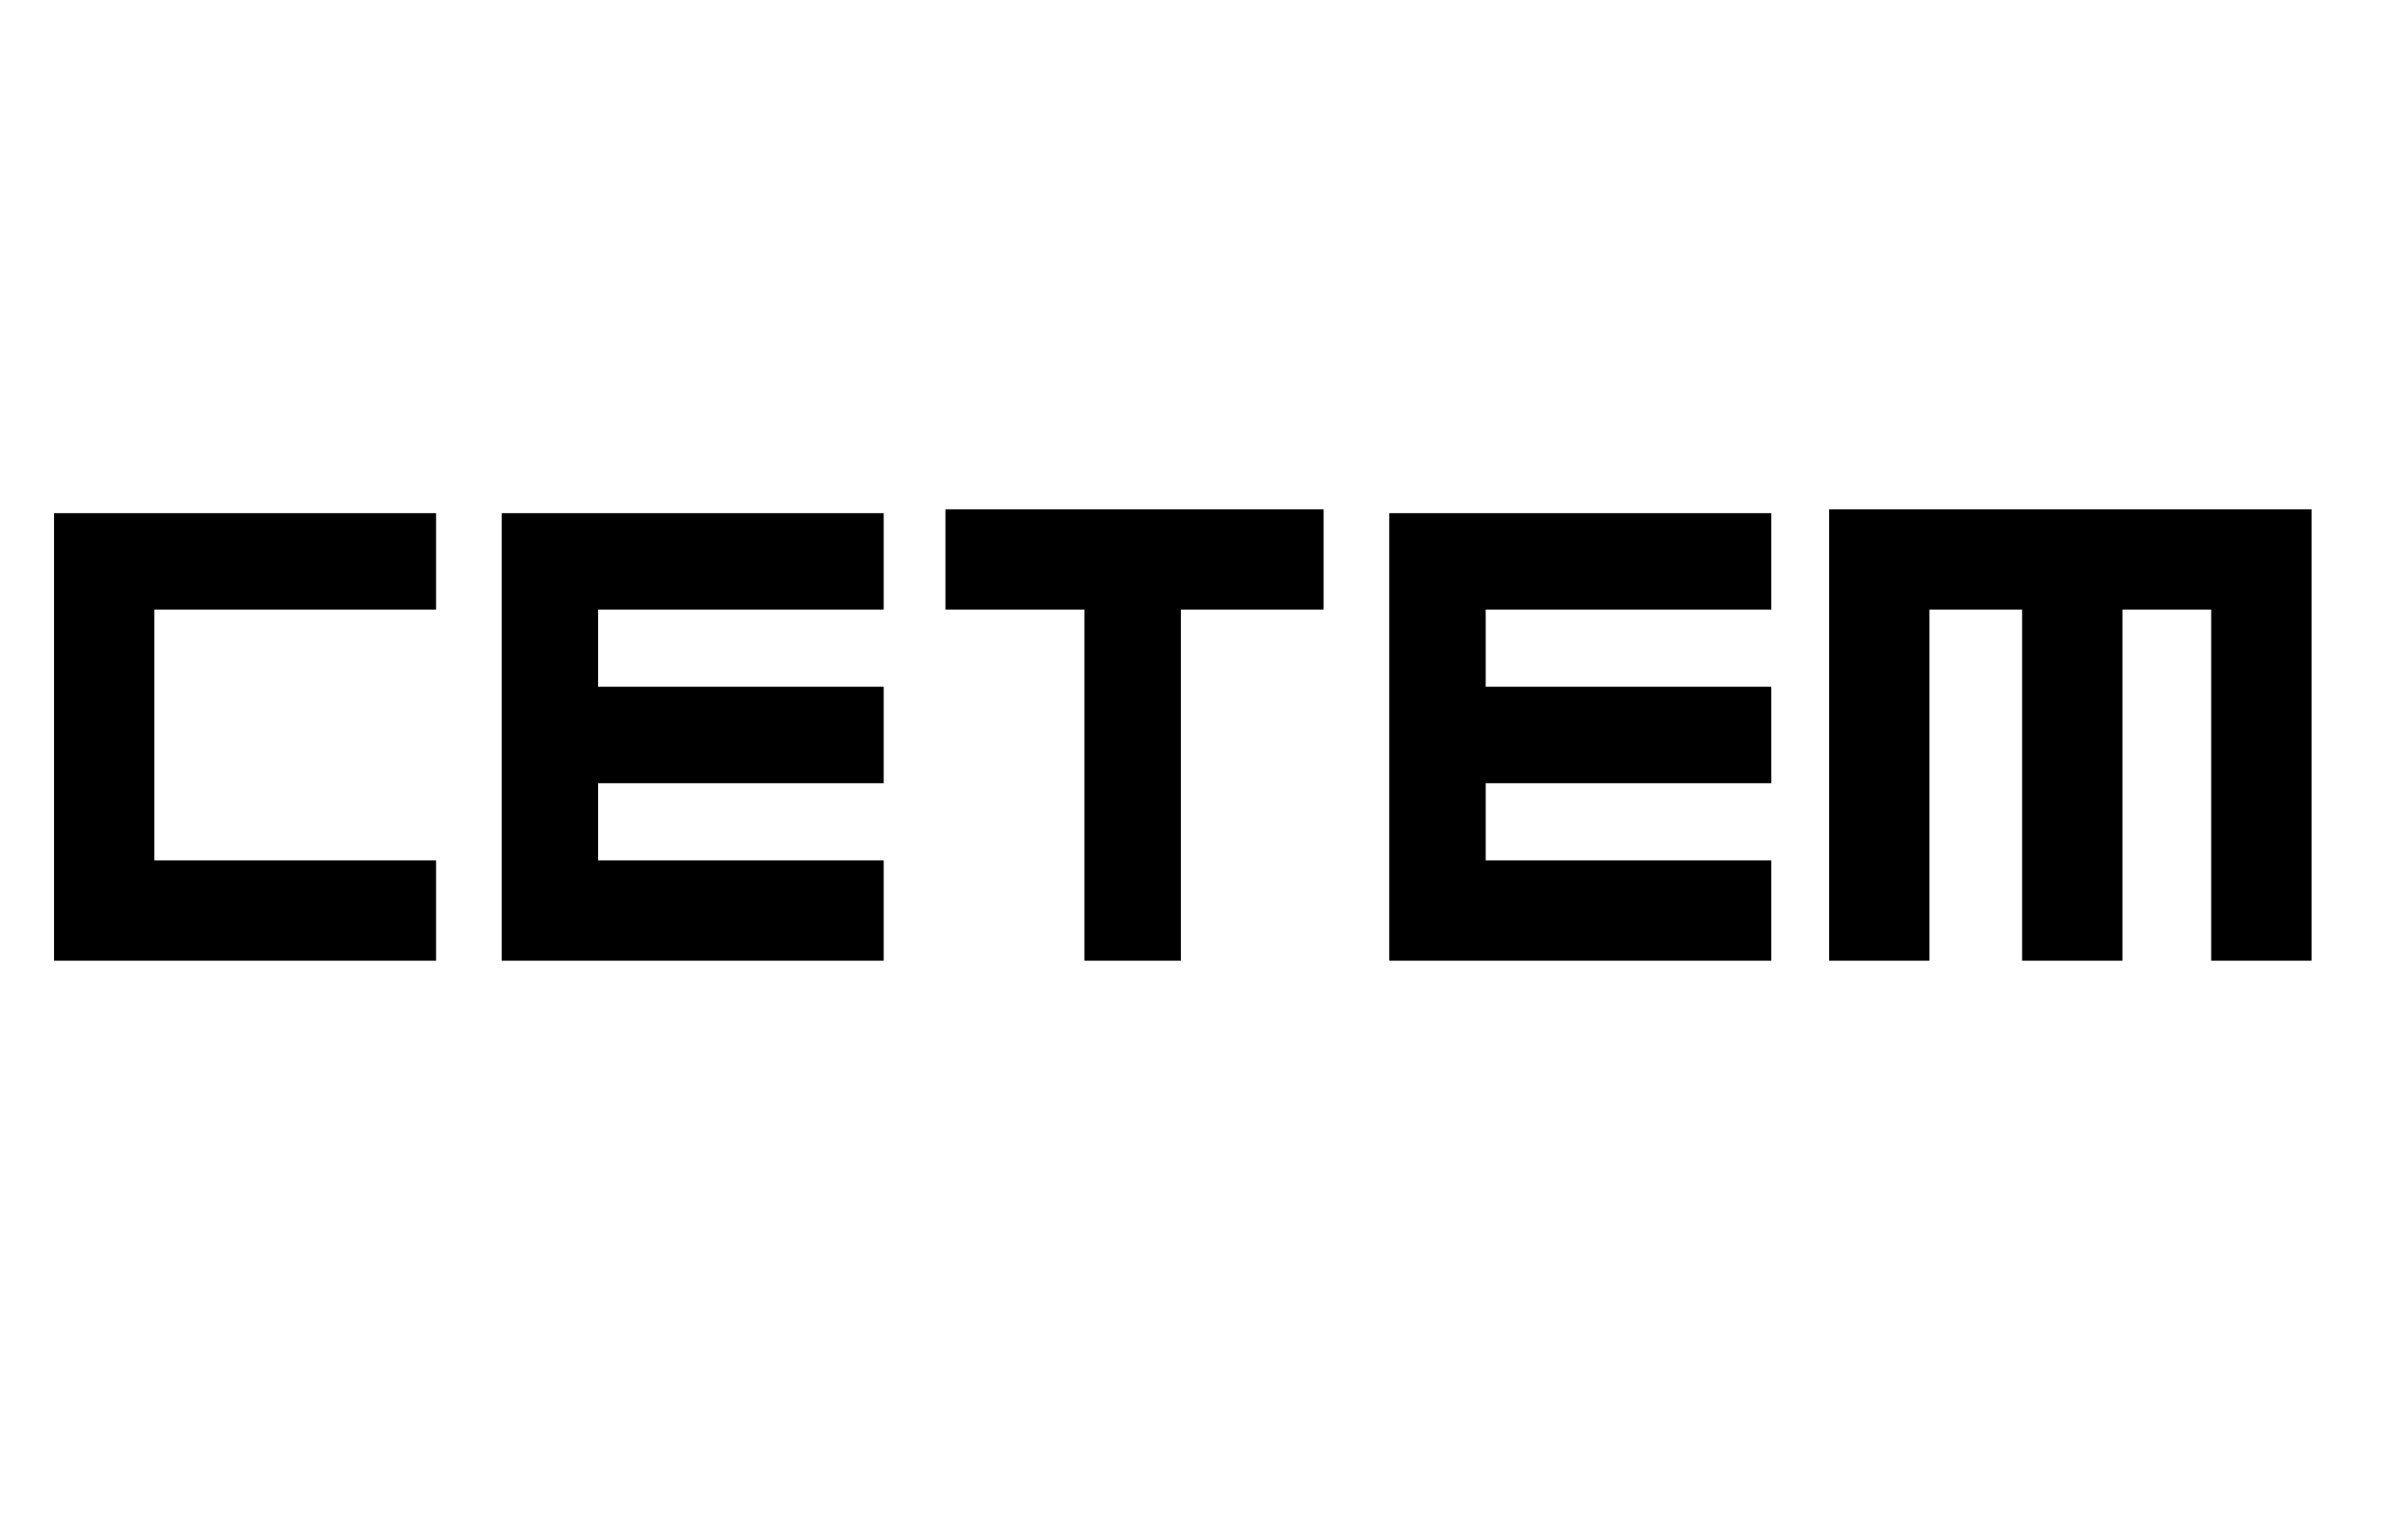
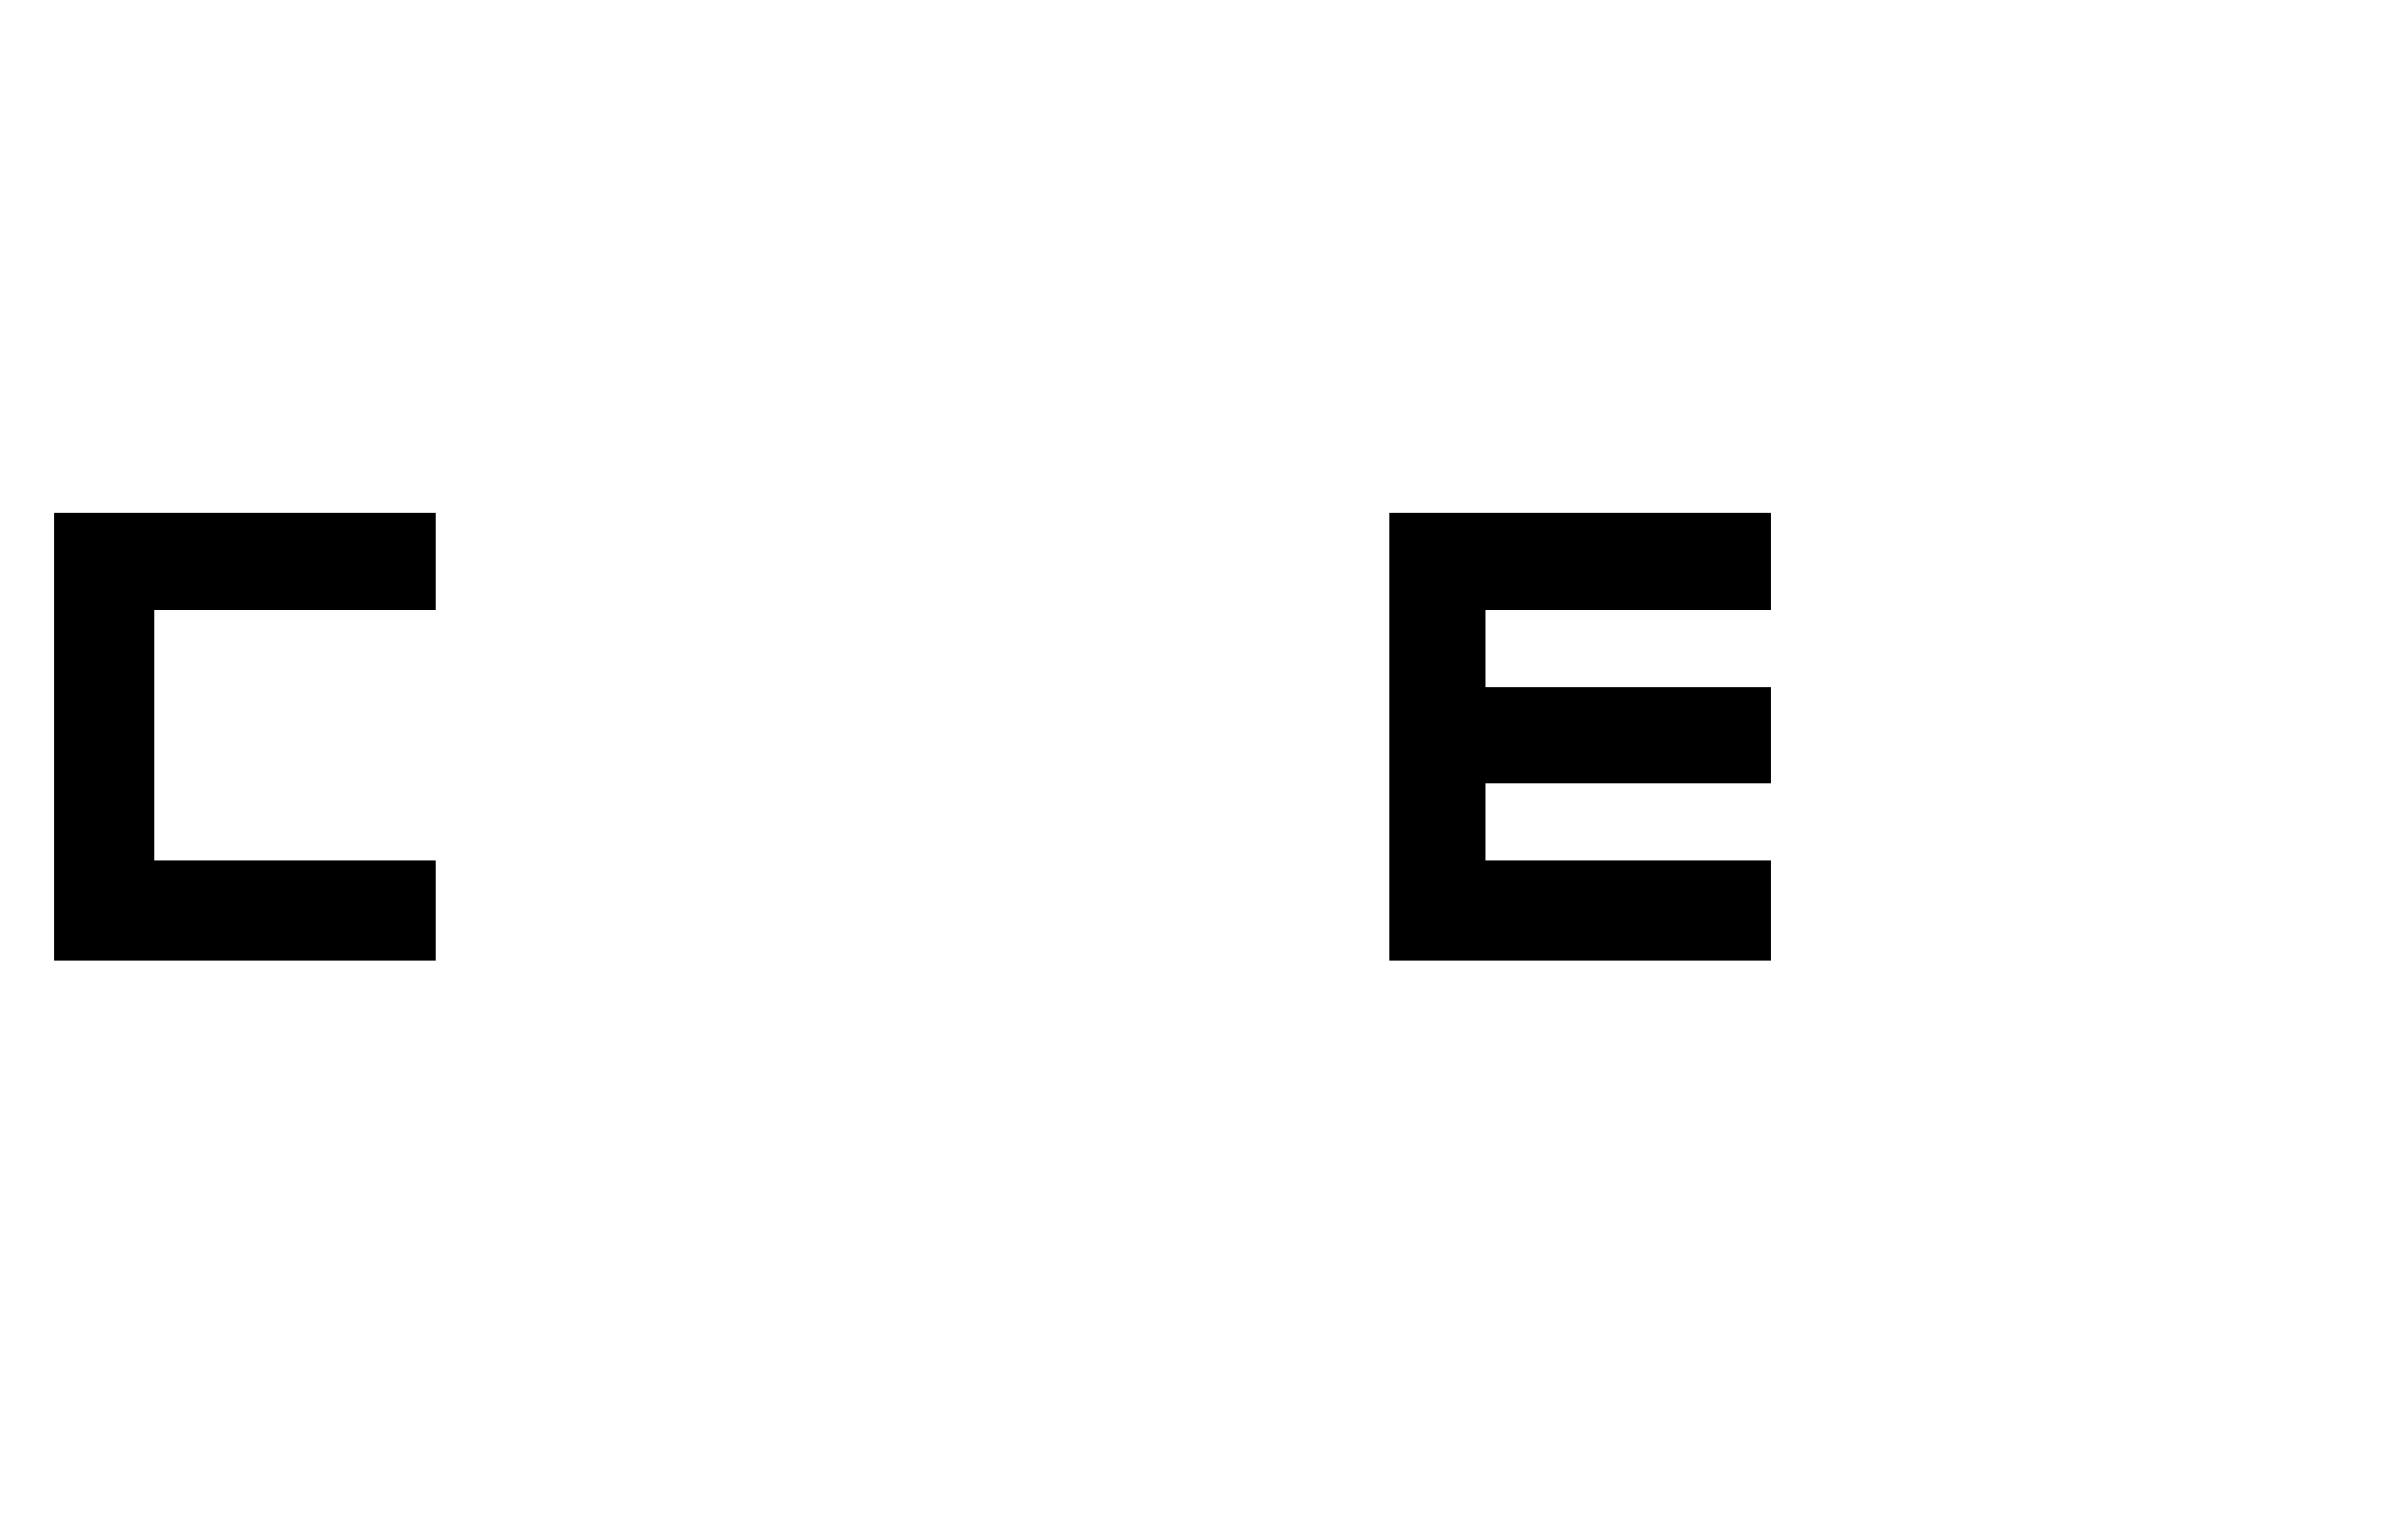
<svg xmlns="http://www.w3.org/2000/svg" version="1.1" id="Livello_1" x="0px" y="0px" viewBox="0 0 62.4 39.8" style="enable-background:new 0 0 62.4 39.8;" xml:space="preserve">
  <style type="text/css">
	.st0{fill:none;stroke:#000000;stroke-width:0.5;stroke-miterlimit:10;}
	.st1{fill:#009BA4;}
	.st2{fill-rule:evenodd;clip-rule:evenodd;}
	.st3{stroke:#000000;stroke-width:5.000000e-02;stroke-miterlimit:3.864;}
</style>
  <g>
-     <polygon points="22.9,15.8 22.9,13.3 15.5,13.3 13,13.3 13,15.8 13,17.8 13,20.3 13,22.3 13,24.9 15.5,24.9 22.9,24.9 22.9,22.3   15.5,22.3 15.5,20.3 22.9,20.3 22.9,17.8 15.5,17.8 15.5,15.8  " />
    <polygon points="45.9,15.8 45.9,13.3 38.5,13.3 36,13.3 36,15.8 36,17.8 36,20.3 36,22.3 36,24.9 38.5,24.9 45.9,24.9 45.9,22.3   38.5,22.3 38.5,20.3 45.9,20.3 45.9,17.8 38.5,17.8 38.5,15.8  " />
-     <polygon points="34.3,13.2 30.6,13.2 28.1,13.2 24.5,13.2 24.5,15.8 28.1,15.8 28.1,24.9 30.6,24.9 30.6,15.8 34.3,15.8  " />
-     <polygon points="59.9,13.2 57.3,13.2 55,13.2 52.4,13.2 50,13.2 47.5,13.2 47.4,13.2 47.4,24.9 50,24.9 50,15.8 52.4,15.8   52.4,24.9 55,24.9 55,15.8 57.3,15.8 57.3,24.9 59.9,24.9 59.9,15.8  " />
    <polygon points="11.3,15.8 11.3,13.3 4,13.3 1.4,13.3 1.4,15.8 1.4,22.3 1.4,24.9 4,24.9 11.3,24.9 11.3,22.3 4,22.3 4,15.8  " />
  </g>
</svg>